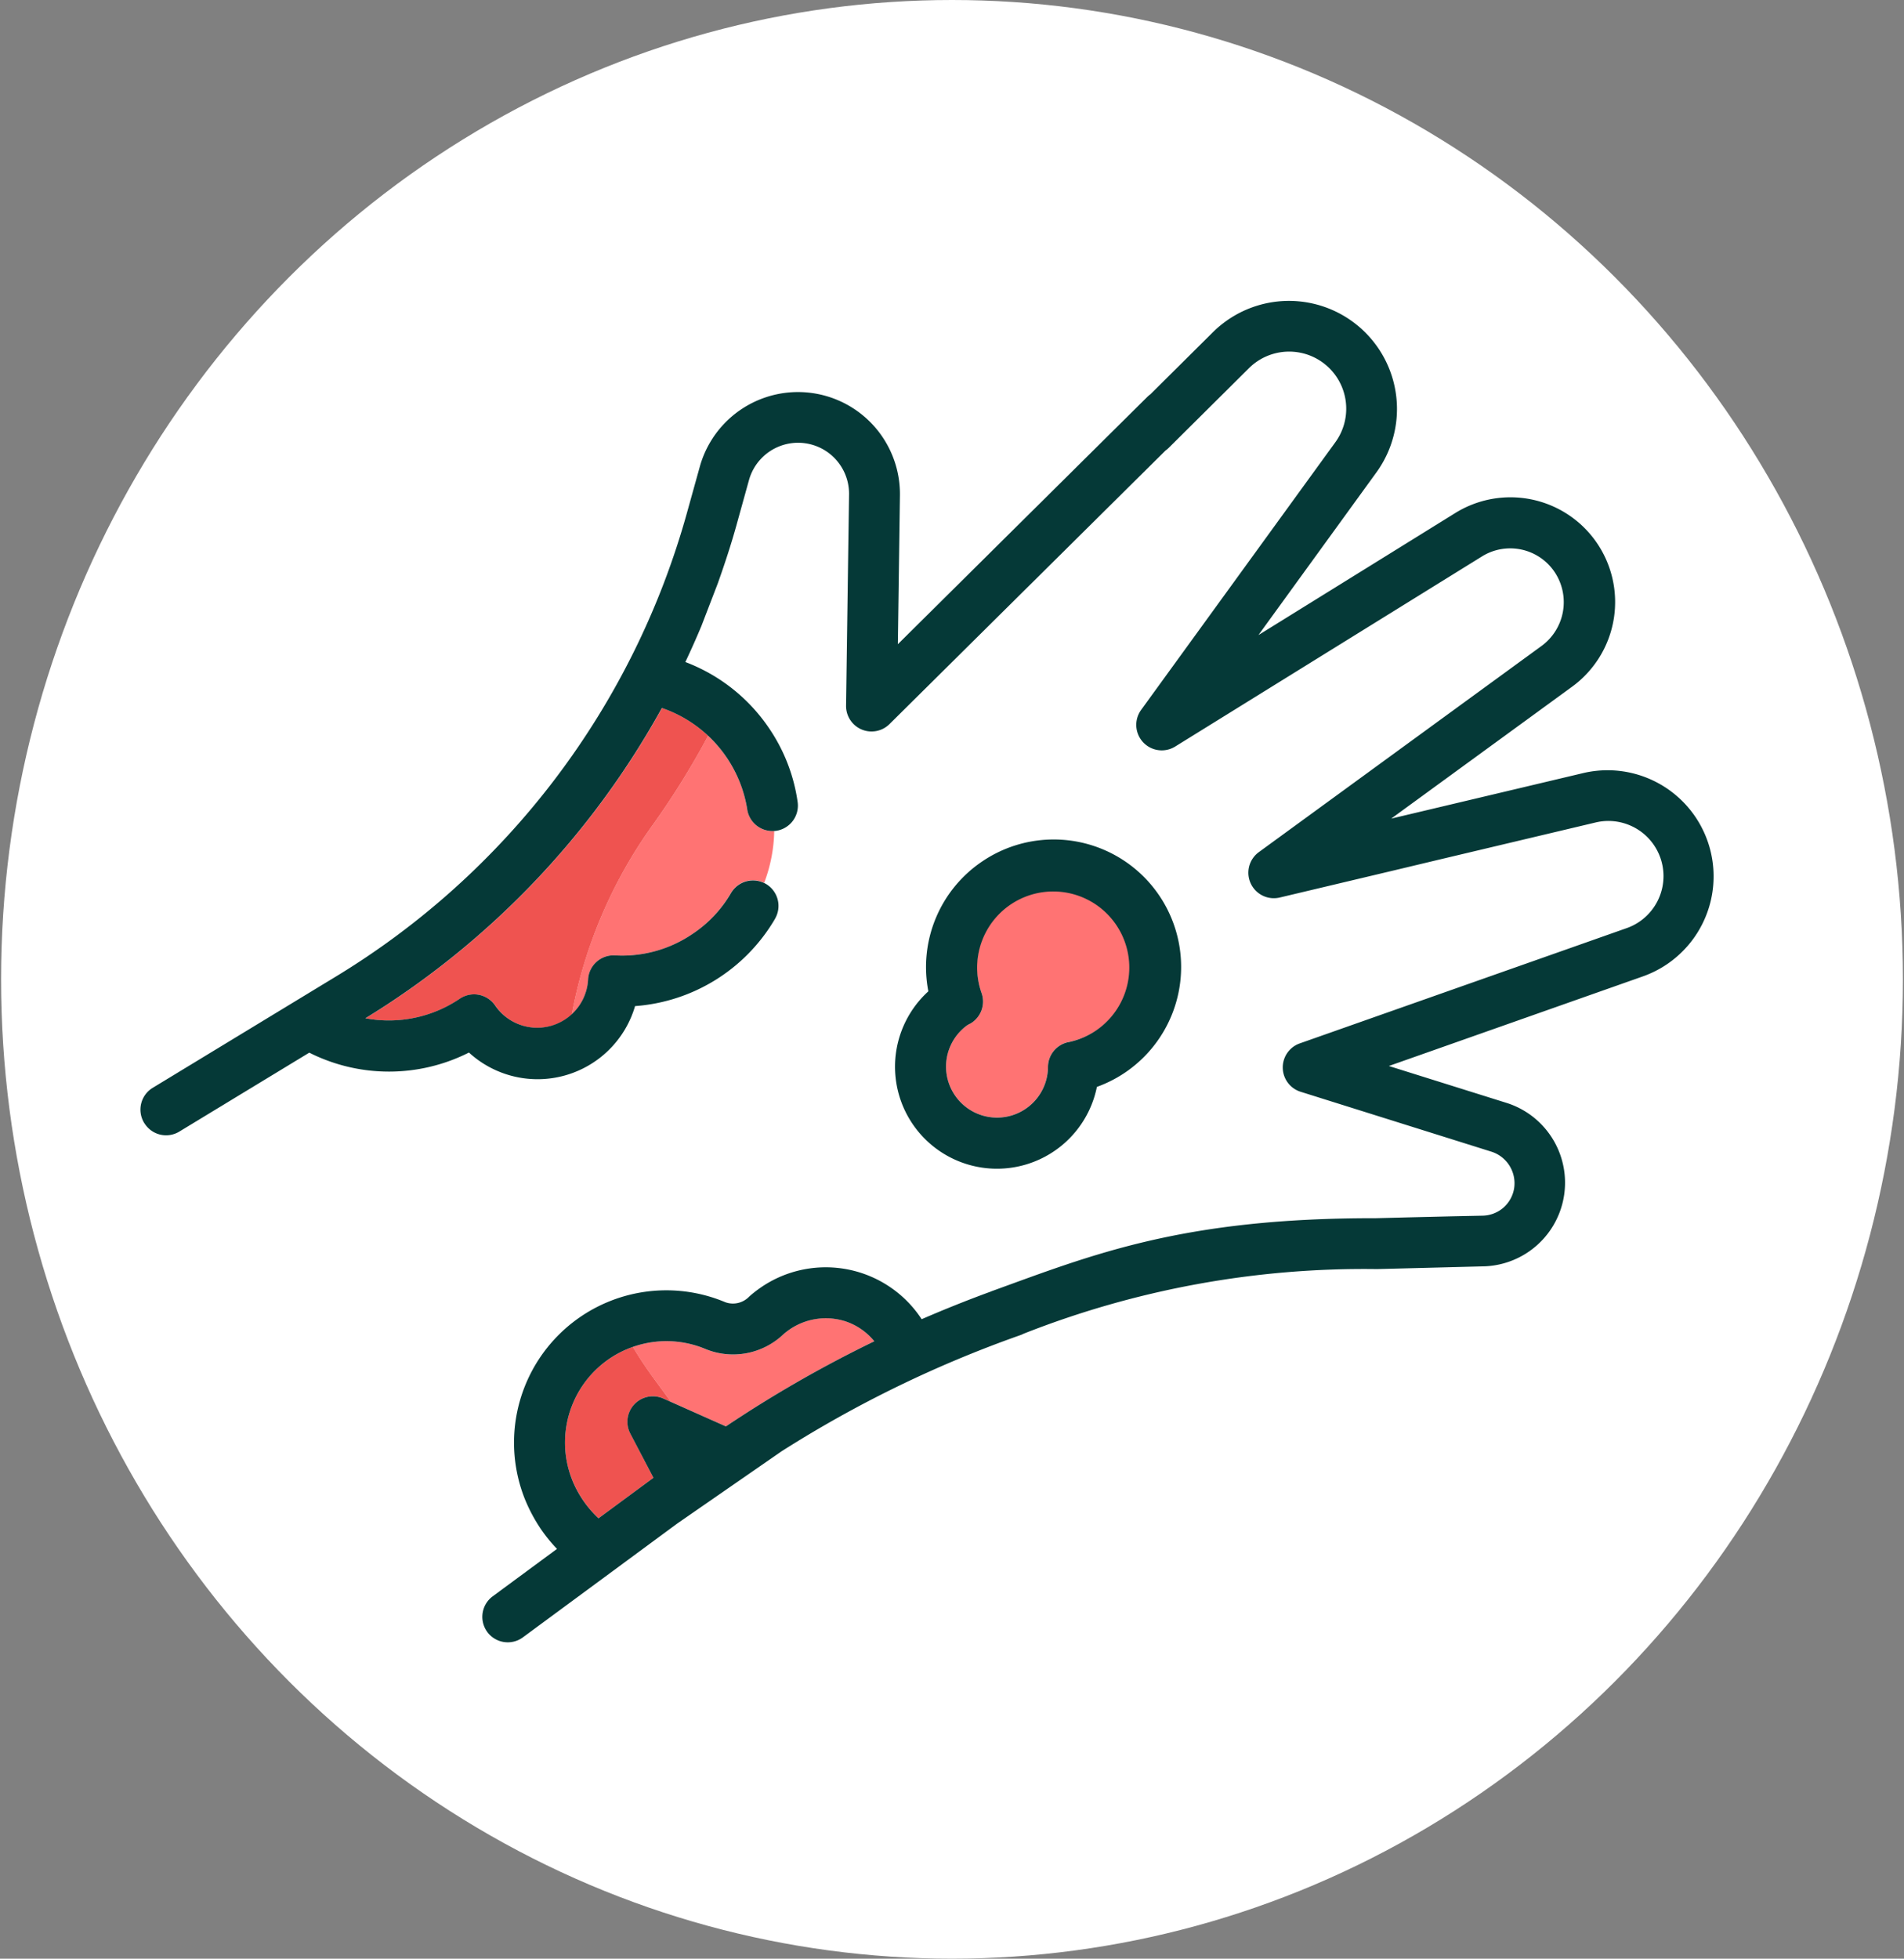
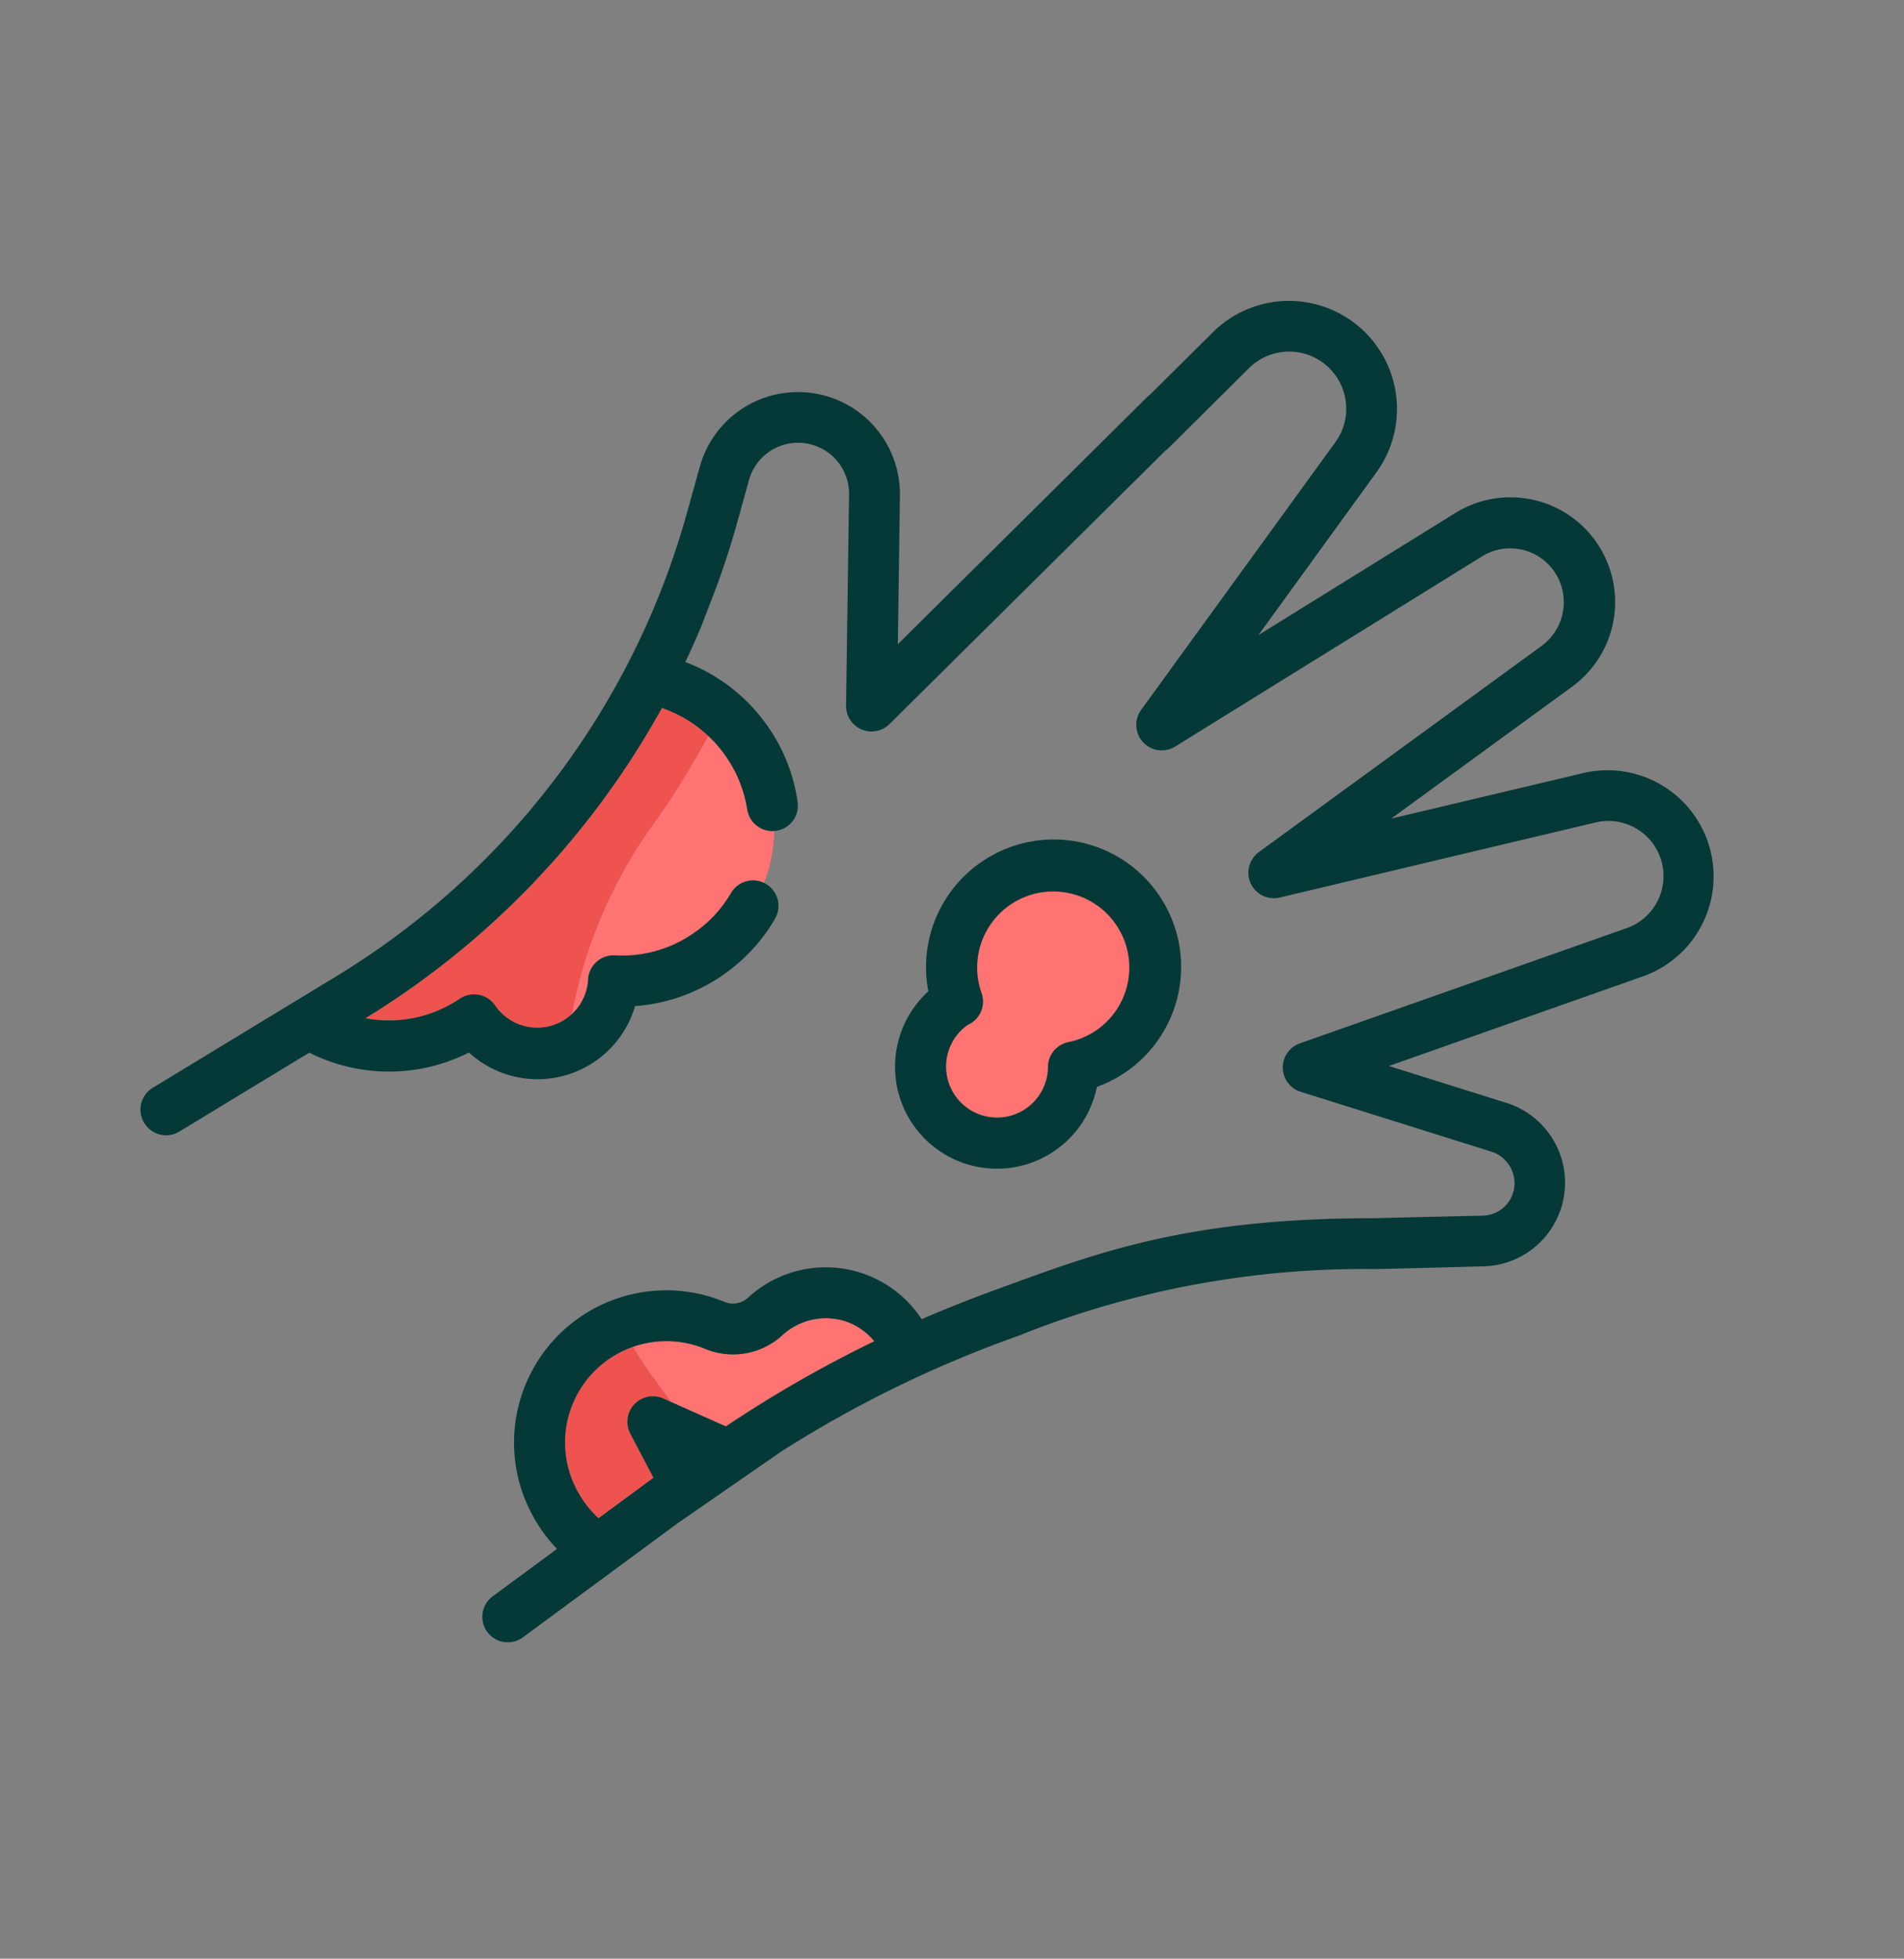
<svg xmlns="http://www.w3.org/2000/svg" width="149.425" height="153.643" viewBox="0 0 149.425 153.643">
  <rect x="0" y="0" width="149.425" height="153.643" fill="#808080" stroke="none" />
  <g id="Group_3121" data-name="Group 3121" transform="translate(-963 -4444.382)">
    <g id="Group_3110" data-name="Group 3110" transform="translate(0.5)">
-       <ellipse id="Ellipse_85" data-name="Ellipse 85" cx="74.627" cy="76.821" rx="74.627" ry="76.821" transform="translate(962.586 4444.382)" fill="#fff" />
      <g id="Group_2912" data-name="Group 2912" transform="translate(-3932.059 -233.596) rotate(-34)">
        <path id="Path_4402" data-name="Path 4402" d="M150.813,85.723a10.056,10.056,0,0,0,.68-6.493,62.992,62.992,0,0,1-7.578,3.391,37.179,37.179,0,0,0-13.52,8.748A3.984,3.984,0,0,0,133,89.815a2,2,0,0,1,2.8-.39,9.814,9.814,0,0,0,6,2.011,9.7,9.7,0,0,0,4.284-.981,2,2,0,0,1,2.606.8,12.057,12.057,0,0,0,2.927-2.928,2,2,0,0,1-.8-2.6" transform="translate(1304.185 6614.916)" fill="#ff7373" />
        <path id="Path_4403" data-name="Path 4403" d="M76.024,71.071a9.944,9.944,0,0,0,7,2.872,2,2,0,0,1,2,2,4,4,0,0,0,4.59,3.931,37.179,37.179,0,0,1,13.52-8.748,62.992,62.992,0,0,0,7.578-3.391,10.051,10.051,0,0,0-1.785-3.829,65.914,65.914,0,0,1-32.9,7.166" transform="translate(1344.971 6626.412)" fill="#ef5350" />
        <path id="Path_4404" data-name="Path 4404" d="M229.474,176.259a5.98,5.98,0,0,0-7.256,4.345,2,2,0,0,1-2.021,1.5c-.066,0-.254-.032-.32-.032a4,4,0,1,0,3.424,6.254,2,2,0,0,1,2.413-.716,6,6,0,1,0,3.76-11.355" transform="translate(1239.966 6542.267)" fill="#ff7373" />
        <path id="Path_4405" data-name="Path 4405" d="M87.785,228.045l.088,2.283,2.5,4a96.315,96.315,0,0,1,13.392.977,4.9,4.9,0,0,0-1.031-2.6,5.043,5.043,0,0,0-4.581-1.845,5.727,5.727,0,0,1-5.7-2.437,7.95,7.95,0,0,0-4.651-3.35c-.051.989-.061,1.98-.019,2.97" transform="translate(1336.168 6505.511)" fill="#ff7373" />
        <path id="Path_4406" data-name="Path 4406" d="M48.25,230.265a8.393,8.393,0,0,0,.028,3.664l5.351-.224.432-3.89a2,2,0,0,1,3.682-.837l.352.564-.088-2.283c-.042-.99-.032-1.981.019-2.97-.1-.026-.2-.051-.3-.073a7.951,7.951,0,0,0-9.479,6.049" transform="translate(1365.948 6506.297)" fill="#ef5350" />
        <path id="Path_4407" data-name="Path 4407" d="M105.087,119.156l-.02-.064.02.064" transform="translate(1323.185 6585.013)" fill="#323232" />
        <path id="Path_4408" data-name="Path 4408" d="M104.521,116.934c-.012-.053-.024-.106-.035-.159.011.053.023.106.035.159" transform="translate(1323.621 6586.751)" fill="#323232" />
        <path id="Path_4409" data-name="Path 4409" d="M104.188,114.806c-.018-.118-.034-.236-.046-.355.011.119.027.238.046.355" transform="translate(1323.879 6588.495)" fill="#323232" />
        <path id="Path_4410" data-name="Path 4410" d="M118.511,134.117l-.072-.032.072.032" transform="translate(1313.154 6573.766)" fill="#323232" />
        <path id="Path_4411" data-name="Path 4411" d="M209.544,53.841c.168.162.329.33.487.5-.157-.171-.319-.339-.487-.5" transform="translate(1244.812 6633.96)" fill="#323232" />
        <path id="Path_4412" data-name="Path 4412" d="M121.921,135.279c-.146-.029-.288-.066-.429-.106.141.04.284.076.429.106" transform="translate(1310.864 6572.95)" fill="#323232" />
-         <path id="Path_4413" data-name="Path 4413" d="M104.042,112.519c-.01-.145-.018-.291-.018-.438,0,.148.007.293.018.438" transform="translate(1323.967 6590.272)" fill="#323232" />
        <path id="Path_4414" data-name="Path 4414" d="M212.162,56.6q.159.18.309.365-.151-.186-.309-.365" transform="translate(1242.849 6631.89)" fill="#323232" />
        <path id="Path_4415" data-name="Path 4415" d="M119.947,134.677c-.113-.034-.225-.074-.335-.115.11.041.222.08.335.115" transform="translate(1312.274 6573.409)" fill="#323232" />
        <path id="Path_4416" data-name="Path 4416" d="M105.148,119.35a5.971,5.971,0,0,0,3.321,3.682,6.014,6.014,0,0,1-3.321-3.682" transform="translate(1323.124 6584.82)" fill="#323232" />
        <path id="Path_4417" data-name="Path 4417" d="M213.4,58.062c.05.061.1.123.148.185-.048-.062-.1-.124-.148-.185" transform="translate(1241.92 6630.794)" fill="#323232" />
        <path id="Path_4418" data-name="Path 4418" d="M211.492,55.847c.057.062.112.125.167.188-.055-.063-.11-.126-.167-.188" transform="translate(1243.351 6632.456)" fill="#323232" />
        <path id="Path_4419" data-name="Path 4419" d="M104.736,117.833c-.042-.138-.078-.278-.11-.42q.048.212.11.42" transform="translate(1323.516 6586.272)" fill="#323232" />
        <path id="Path_4420" data-name="Path 4420" d="M118.947,134.3c-.074-.028-.148-.057-.222-.087q.11.046.222.087" transform="translate(1312.939 6573.671)" fill="#323232" />
-         <path id="Path_4421" data-name="Path 4421" d="M121.087,135.059c-.045-.013-.09-.024-.135-.038l.135.038" transform="translate(1311.269 6573.064)" fill="#323232" />
        <path id="Path_4422" data-name="Path 4422" d="M123.213,135.6h0" transform="translate(1309.576 6572.632)" fill="#323232" />
        <path id="Path_4423" data-name="Path 4423" d="M104.365,116.1q-.022-.112-.04-.226c.012.076.025.151.04.226" transform="translate(1323.742 6587.429)" fill="#323232" />
        <path id="Path_4424" data-name="Path 4424" d="M104.106,113.988c-.005-.051-.008-.1-.012-.154,0,.051.007.1.012.154" transform="translate(1323.915 6588.958)" fill="#323232" />
        <path id="Path_4425" data-name="Path 4425" d="M216.049,160.081a9.995,9.995,0,0,0-9.223,6.083,8,8,0,1,0,6.774,13.612,10,10,0,1,0,2.449-19.695m-2.341,15.533a2,2,0,0,0-2.413.716,4,4,0,1,1-3.424-6.254c.066,0,.254.028.32.032a2,2,0,0,0,2.021-1.5,5.97,5.97,0,1,1,3.5,7.01" transform="translate(1251.972 6554.266)" fill="#053937" />
        <path id="Path_4426" data-name="Path 4426" d="M68.806,217.475c.056-.016.113-.03.169-.045-.056.015-.113.029-.169.045" transform="translate(1350.386 6511.246)" fill="#323232" />
        <path id="Path_4427" data-name="Path 4427" d="M47.936,217.61a9.925,9.925,0,0,0-6.952,7.434,9.948,9.948,0,0,1,6.952-7.434" transform="translate(1371.256 6511.111)" fill="#323232" />
        <path id="Path_4428" data-name="Path 4428" d="M69.485,217.206c.094-.025.188-.052.283-.075-.095.023-.189.049-.283.075" transform="translate(1349.876 6511.47)" fill="#323232" />
        <path id="Path_4429" data-name="Path 4429" d="M83.458,270.127q-.717.019-1.434.048l1.434-.048" transform="translate(1340.47 6471.716)" fill="#323232" />
        <path id="Path_4430" data-name="Path 4430" d="M119.959,46.04a8.219,8.219,0,0,0-7.917-7.94L93.9,37.4,108.707,32a8.477,8.477,0,0,0-4.473-16.295L97.432,17a2.021,2.021,0,0,0-.266.025l-.066.012L70.04,22.17l6.668-9.595A8,8,0,0,0,64.953,1.923L62.115,4.342A61.953,61.953,0,0,1,18.831,19.117L2.1,18.318a2,2,0,0,0-2.094,1.9v.114a2,2,0,0,0,1.9,2l11.923.57a13.916,13.916,0,0,0,10.394,7,7.974,7.974,0,0,0,12.845,4.27,13.906,13.906,0,0,0,12.951.458l-.008,0a2,2,0,0,0,.924-2.673c-.021-.043-.044-.083-.068-.123a2,2,0,0,0-2.606-.8A9.7,9.7,0,0,1,43.981,32a9.814,9.814,0,0,1-6-2.011,2,2,0,0,0-2.8.39A4,4,0,0,1,27.99,28a2,2,0,0,0-2-2,9.944,9.944,0,0,1-7-2.872,65.914,65.914,0,0,0,32.9-7.166A10.086,10.086,0,0,1,53,26.289a2,2,0,0,0,.8,2.6c.041.023.082.048.125.069a2,2,0,0,0,2.673-.924,13.657,13.657,0,0,0,1.377-6.031,13.834,13.834,0,0,0-2.543-8q1.323-.784,2.615-1.631l2.936-2.053c1.267-.933,2.517-1.9,3.726-2.928l2.834-2.419a4,4,0,0,1,5.881,5.331l-1.569,2.257-.706,1.013L63.97,23.9a2,2,0,0,0,2.009,3.1l29.97-5.679a2,2,0,0,0,.317-.032l8.719-1.661a4.479,4.479,0,0,1,2.361,8.613L82.979,37.121a2,2,0,0,0,.6,3.874l0,0,28.308,1.1a4.2,4.2,0,0,1,4.05,4.218,4.256,4.256,0,0,1-4.07,4.218l-14.268.52-3.224.118-9.974.364a2,2,0,0,0-.632,3.868l8.7,3.278,3.484,1.307,11.619,4.38a4.326,4.326,0,0,1-2.625,8.237l-3.882-1.009-2.914-.758L78.676,65.767a2,2,0,0,0-2.065,3.182l9.794,12.279a2.6,2.6,0,0,1-.112,3.346,2.554,2.554,0,0,1-3.258.432L80.96,83.669,78,81.774l-2.063-1.315C63.411,71.98,55.955,70.414,47.781,68.365c-.032-.008-.064-.013-.1-.02q-2.832-.7-5.7-1.234a8.995,8.995,0,0,0-8.866-9.122h-.129a9.13,9.13,0,0,0-1.233.082,1.763,1.763,0,0,1-1.8-.678,11.949,11.949,0,0,0-21.678,4A12.9,12.9,0,0,0,8,64.028a12.156,12.156,0,0,0,.18,2.017l-6.266.262a2,2,0,0,0-1.915,2v.076A2,2,0,0,0,2.079,70.3h0l15.041-.628,5.278-.063,4.679-.056a91.882,91.882,0,0,1,20.632,2.926,2,2,0,0,0,.269.049A72.862,72.862,0,0,1,73.8,83.831l7.126,4.545a6.564,6.564,0,0,0,8.625-9.629l-6.067-7.6,20.458,5.321a8.323,8.323,0,0,0,5.045-15.837l-14.5-5.469,17.53-.638a8.219,8.219,0,0,0,7.941-8.489M30.789,33.881h0M24.54,65.489l-2.5-4-.352-.564a2,2,0,0,0-3.682.838l-.432,3.89-5.351.224a8.4,8.4,0,0,1-.028-3.664,7.951,7.951,0,0,1,9.479-6.049c.1.022.2.047.3.073a7.949,7.949,0,0,1,4.651,3.35,5.727,5.727,0,0,0,5.7,2.437A5.043,5.043,0,0,1,36.9,63.868a4.9,4.9,0,0,1,1.031,2.6,96.276,96.276,0,0,0-13.392-.977" transform="translate(1402 6674.349)" fill="#053937" />
        <rect id="Rectangle_643" data-name="Rectangle 643" width="119.964" height="89.362" transform="translate(1402 6674.349)" fill="none" />
      </g>
    </g>
  </g>
</svg>